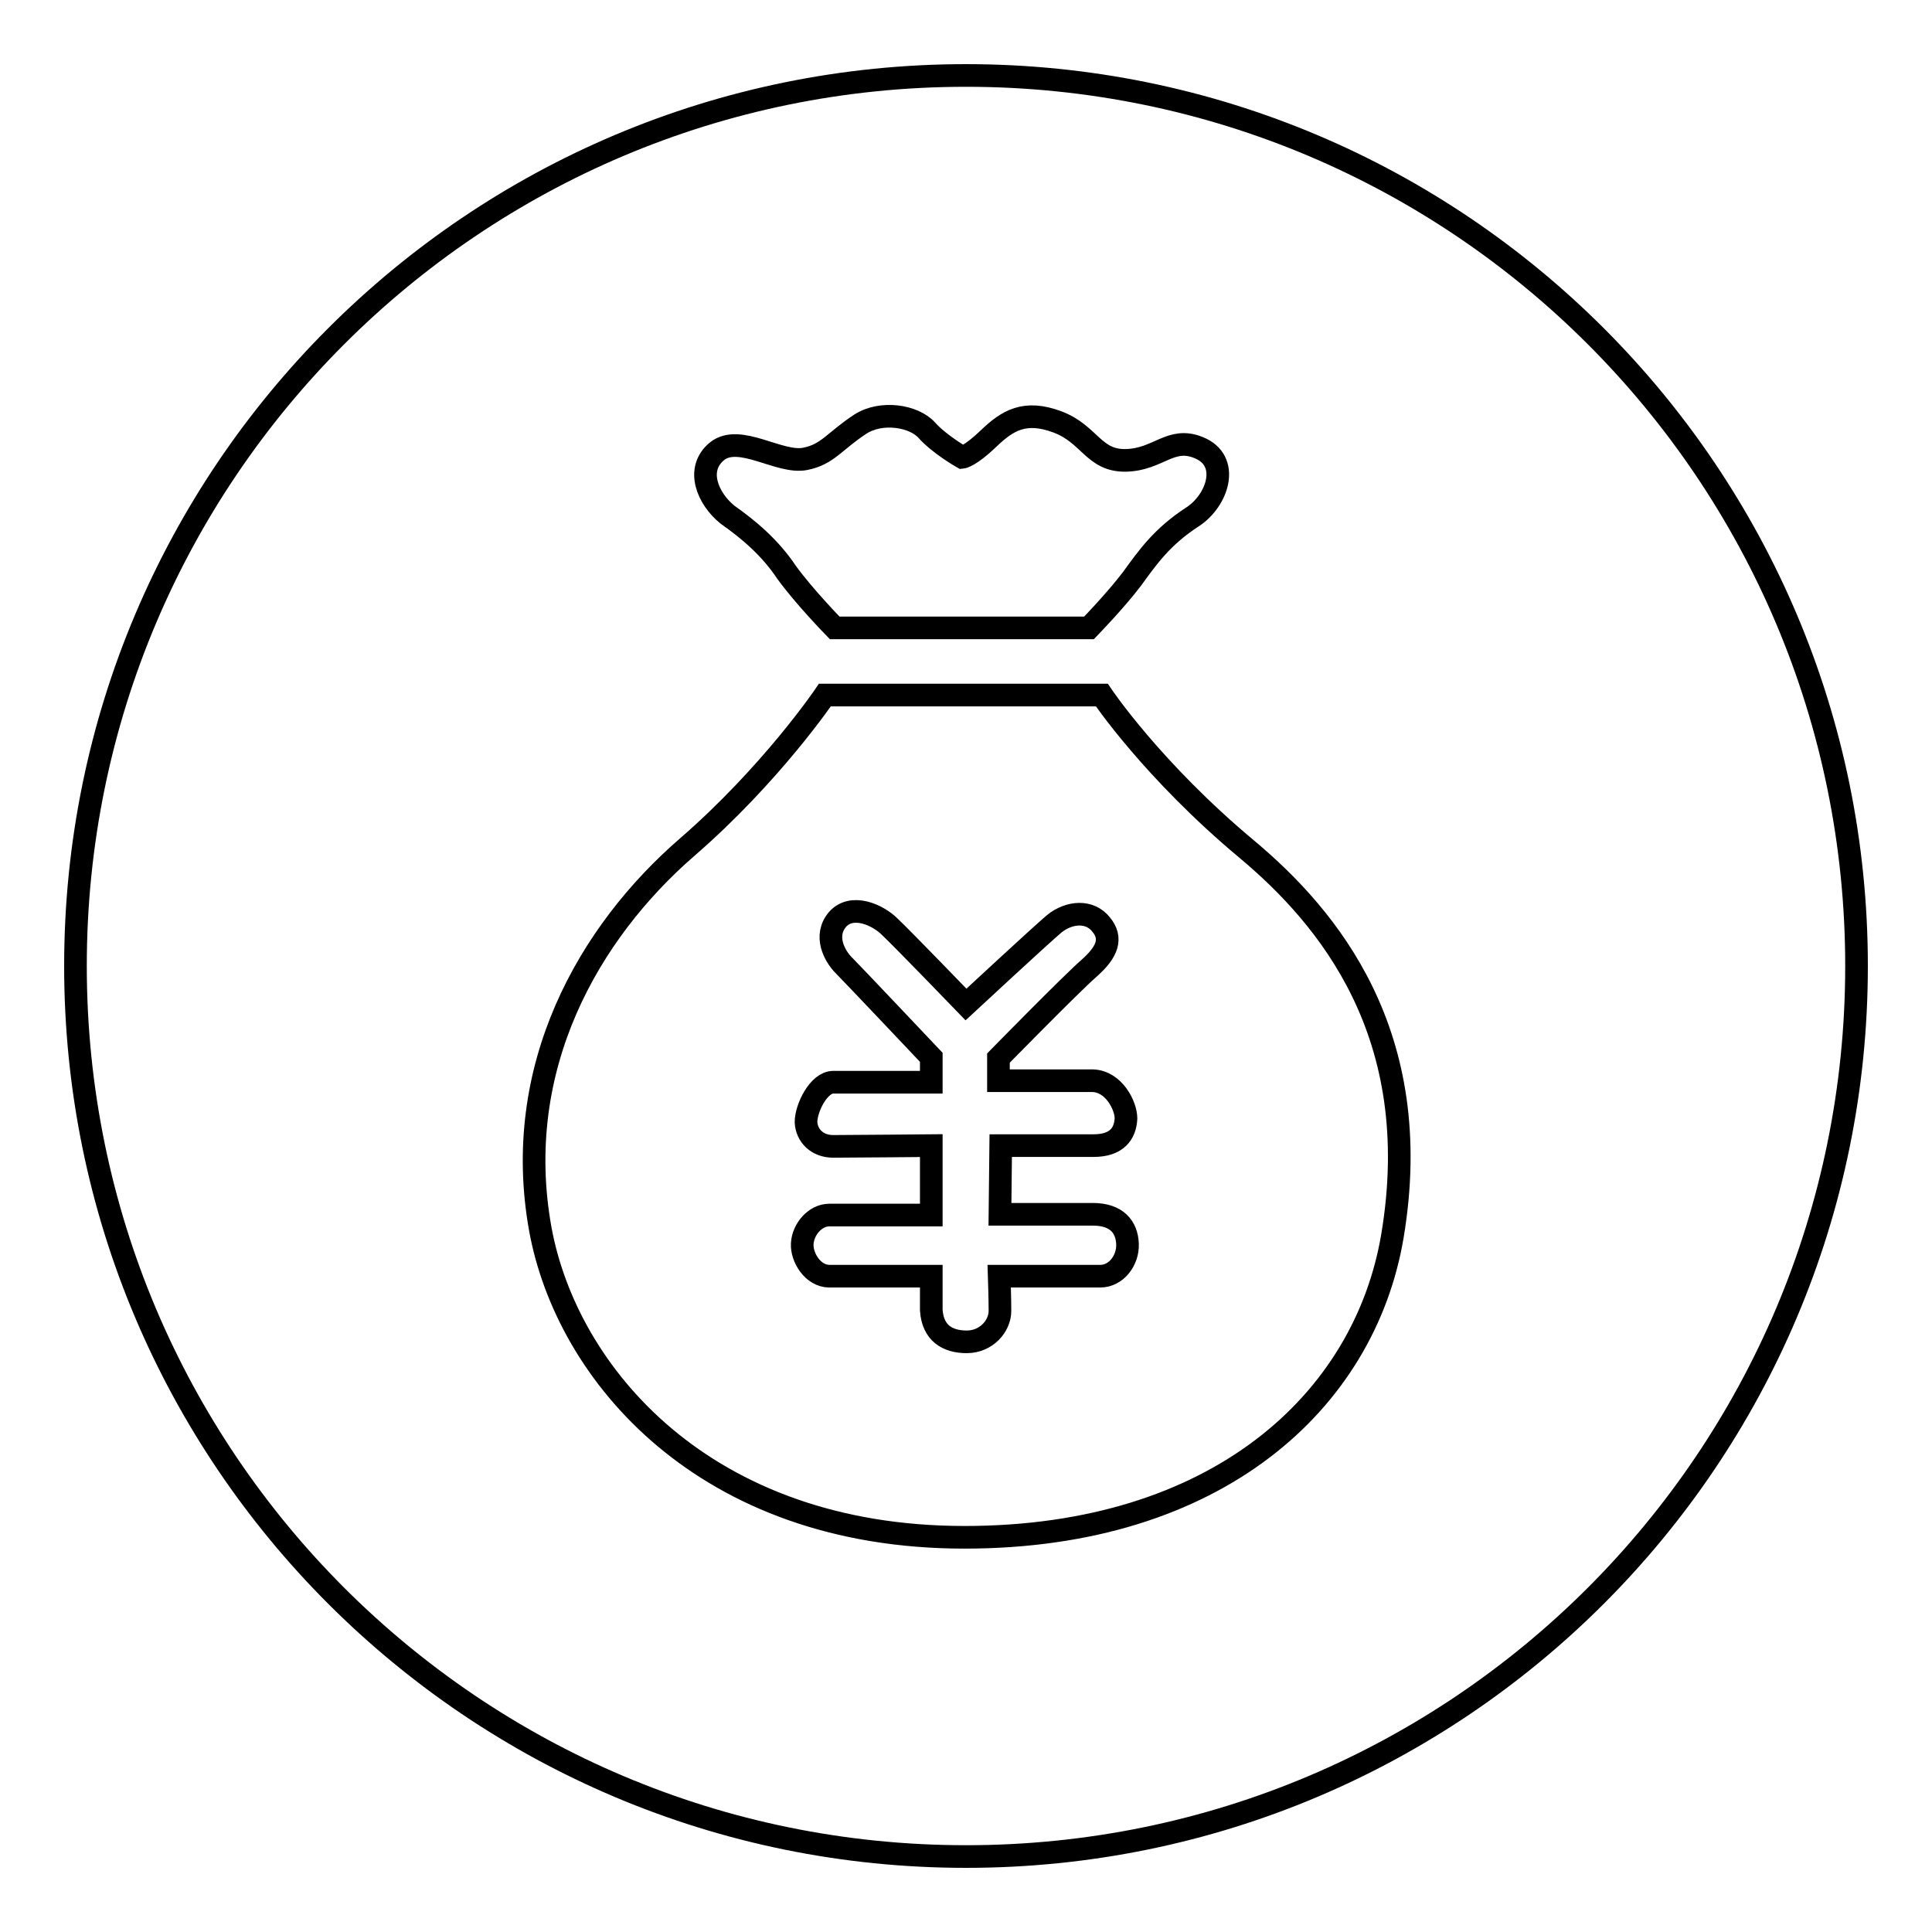
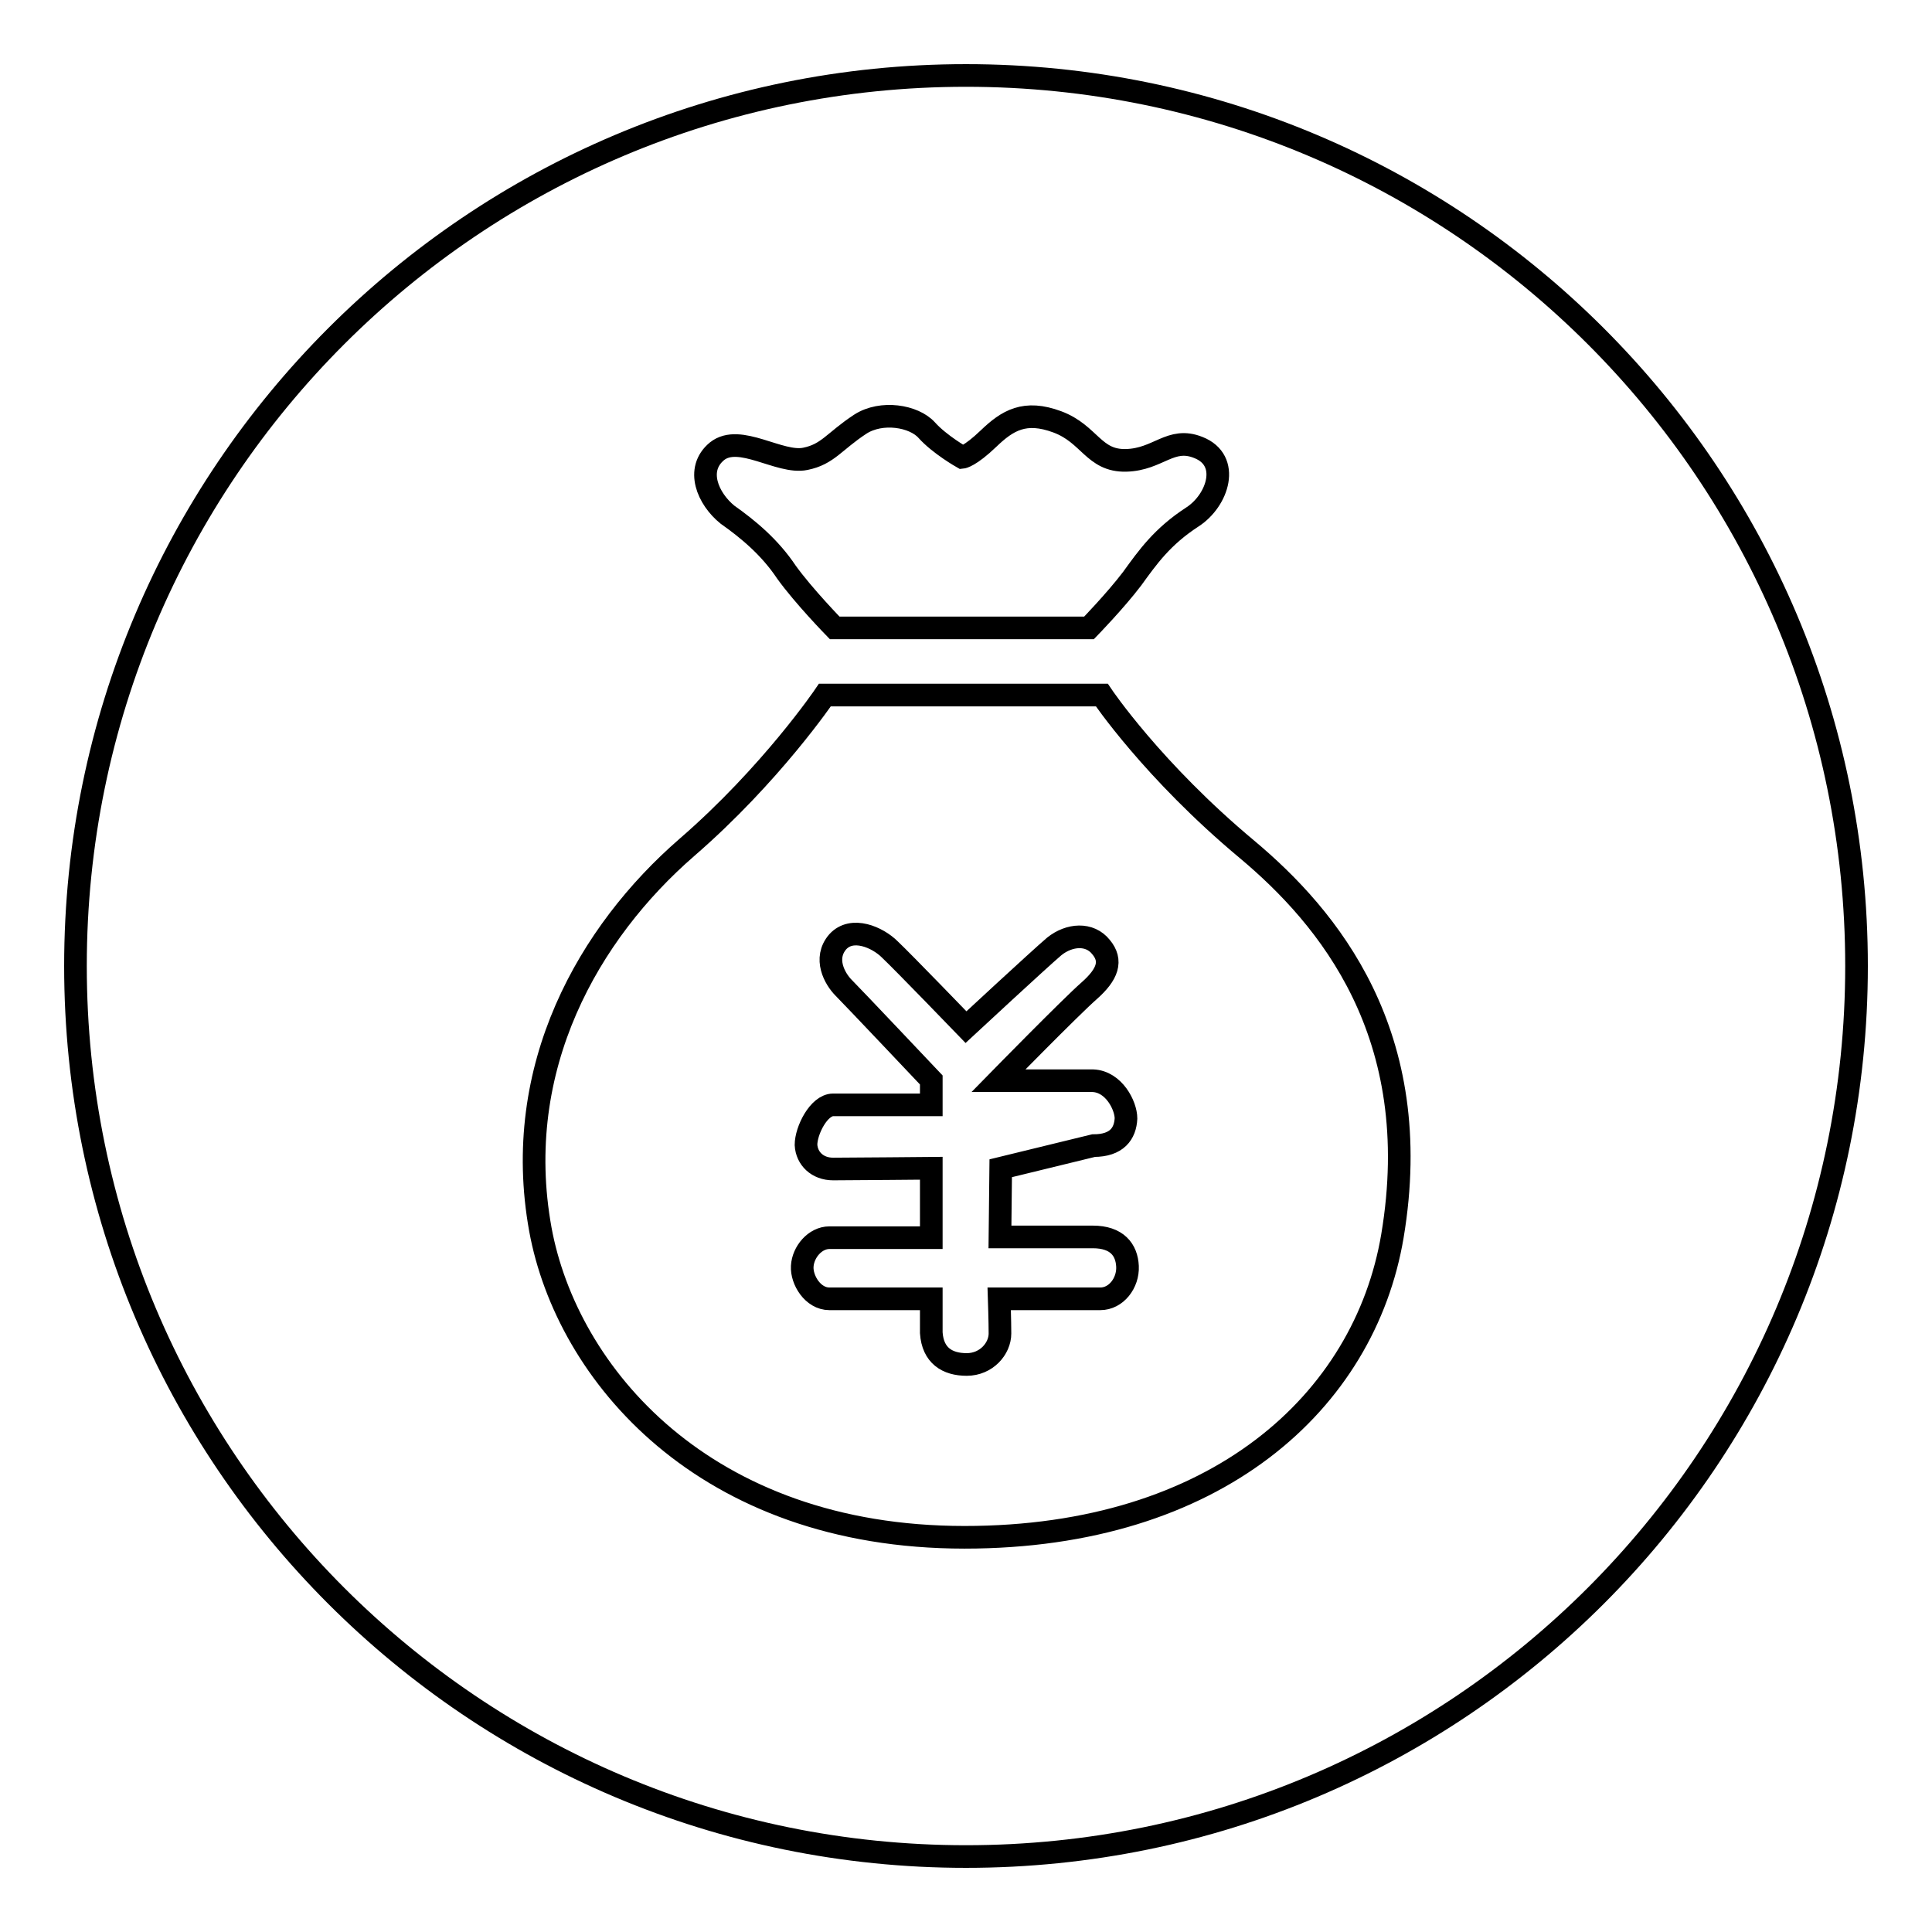
<svg xmlns="http://www.w3.org/2000/svg" version="1.1" x="0px" y="0px" viewBox="0 0 256 256" enable-background="new 0 0 256 256" xml:space="preserve">
  <g>
-     <path stroke-width="3" fill-opacity="0" stroke="#000000" d="M144.9,151.8c3.1,0,4.2-1.6,4.3-3.6c0-1.7-1.6-4.9-4.4-5h-12.5v-3c0,0,9.5-9.7,12-11.9 c2.5-2.2,3.1-4,1.6-5.8c-1.5-1.9-4.2-1.7-6.2-0.1c-2,1.7-11.7,10.7-11.7,10.7s-8.3-8.6-10.1-10.3c-1.6-1.6-5-3.1-6.9-1 c-1.9,2.2-0.4,4.9,0.8,6.1c1.2,1.2,11.6,12.2,11.6,12.2l0,3.3h-13c-1.9,0-3.6,3.4-3.6,5.3c0.1,1.8,1.5,3.2,3.6,3.2 c2,0,13-0.1,13-0.1l0,9.2h-13.5c-1.9,0-3.5,1.9-3.6,3.8c-0.1,1.8,1.4,4.3,3.6,4.3h13.5c0,0,0,3.2,0,4.5c0.2,3,2.1,4.2,4.7,4.2 c2.6,0,4.4-2.1,4.4-4.1c0-1.6-0.1-4.6-0.1-4.6s11.2,0,13.4,0c2.1,0,3.7-2.1,3.6-4.3c-0.1-2.2-1.4-3.9-4.6-3.9h-12.3l0.1-9.1 L144.9,151.8z M128,10C62.8,10,10,62.8,10,128c0,65.2,52.8,118,118,118c65.2,0,118-52.8,118-118C246,62.8,193.2,10,128,10z  M95,59.8c3-2.4,8.3,1.7,11.7,1c3-0.6,3.8-2.3,7.3-4.6c2.8-1.8,7.1-1.1,8.8,0.8c1.7,1.9,4.7,3.6,4.7,3.6s1-0.1,3.5-2.5 c2.5-2.4,4.8-3.8,9.1-2.2c4.3,1.6,4.8,5.2,9.1,5.1c4.3-0.1,5.9-3.2,9.6-1.7c4.3,1.7,2.6,7-0.8,9.2c-4,2.6-5.9,5.3-8,8.2 c-2.2,2.9-5.7,6.5-5.7,6.5h-33.7c0,0-4.1-4.2-6.4-7.4c-2.2-3.3-5.1-5.7-7.8-7.6C93.8,66.1,92.1,62.2,95,59.8z M184.5,163.8 c-3.7,21.9-23.3,39.9-56.7,39.9c-34.5,0-52.7-21.7-56.2-40.8c-3.9-21.5,6.5-39.4,19.4-50.6c11.2-9.7,18.3-20.2,18.3-20.2h36.7 c0,0,6.7,10,19.3,20.5C175.9,121.5,189,137,184.5,163.8z" />
+     <path stroke-width="3" fill-opacity="0" stroke="#000000" d="M144.9,151.8c3.1,0,4.2-1.6,4.3-3.6c0-1.7-1.6-4.9-4.4-5h-12.5c0,0,9.5-9.7,12-11.9 c2.5-2.2,3.1-4,1.6-5.8c-1.5-1.9-4.2-1.7-6.2-0.1c-2,1.7-11.7,10.7-11.7,10.7s-8.3-8.6-10.1-10.3c-1.6-1.6-5-3.1-6.9-1 c-1.9,2.2-0.4,4.9,0.8,6.1c1.2,1.2,11.6,12.2,11.6,12.2l0,3.3h-13c-1.9,0-3.6,3.4-3.6,5.3c0.1,1.8,1.5,3.2,3.6,3.2 c2,0,13-0.1,13-0.1l0,9.2h-13.5c-1.9,0-3.5,1.9-3.6,3.8c-0.1,1.8,1.4,4.3,3.6,4.3h13.5c0,0,0,3.2,0,4.5c0.2,3,2.1,4.2,4.7,4.2 c2.6,0,4.4-2.1,4.4-4.1c0-1.6-0.1-4.6-0.1-4.6s11.2,0,13.4,0c2.1,0,3.7-2.1,3.6-4.3c-0.1-2.2-1.4-3.9-4.6-3.9h-12.3l0.1-9.1 L144.9,151.8z M128,10C62.8,10,10,62.8,10,128c0,65.2,52.8,118,118,118c65.2,0,118-52.8,118-118C246,62.8,193.2,10,128,10z  M95,59.8c3-2.4,8.3,1.7,11.7,1c3-0.6,3.8-2.3,7.3-4.6c2.8-1.8,7.1-1.1,8.8,0.8c1.7,1.9,4.7,3.6,4.7,3.6s1-0.1,3.5-2.5 c2.5-2.4,4.8-3.8,9.1-2.2c4.3,1.6,4.8,5.2,9.1,5.1c4.3-0.1,5.9-3.2,9.6-1.7c4.3,1.7,2.6,7-0.8,9.2c-4,2.6-5.9,5.3-8,8.2 c-2.2,2.9-5.7,6.5-5.7,6.5h-33.7c0,0-4.1-4.2-6.4-7.4c-2.2-3.3-5.1-5.7-7.8-7.6C93.8,66.1,92.1,62.2,95,59.8z M184.5,163.8 c-3.7,21.9-23.3,39.9-56.7,39.9c-34.5,0-52.7-21.7-56.2-40.8c-3.9-21.5,6.5-39.4,19.4-50.6c11.2-9.7,18.3-20.2,18.3-20.2h36.7 c0,0,6.7,10,19.3,20.5C175.9,121.5,189,137,184.5,163.8z" />
  </g>
</svg>